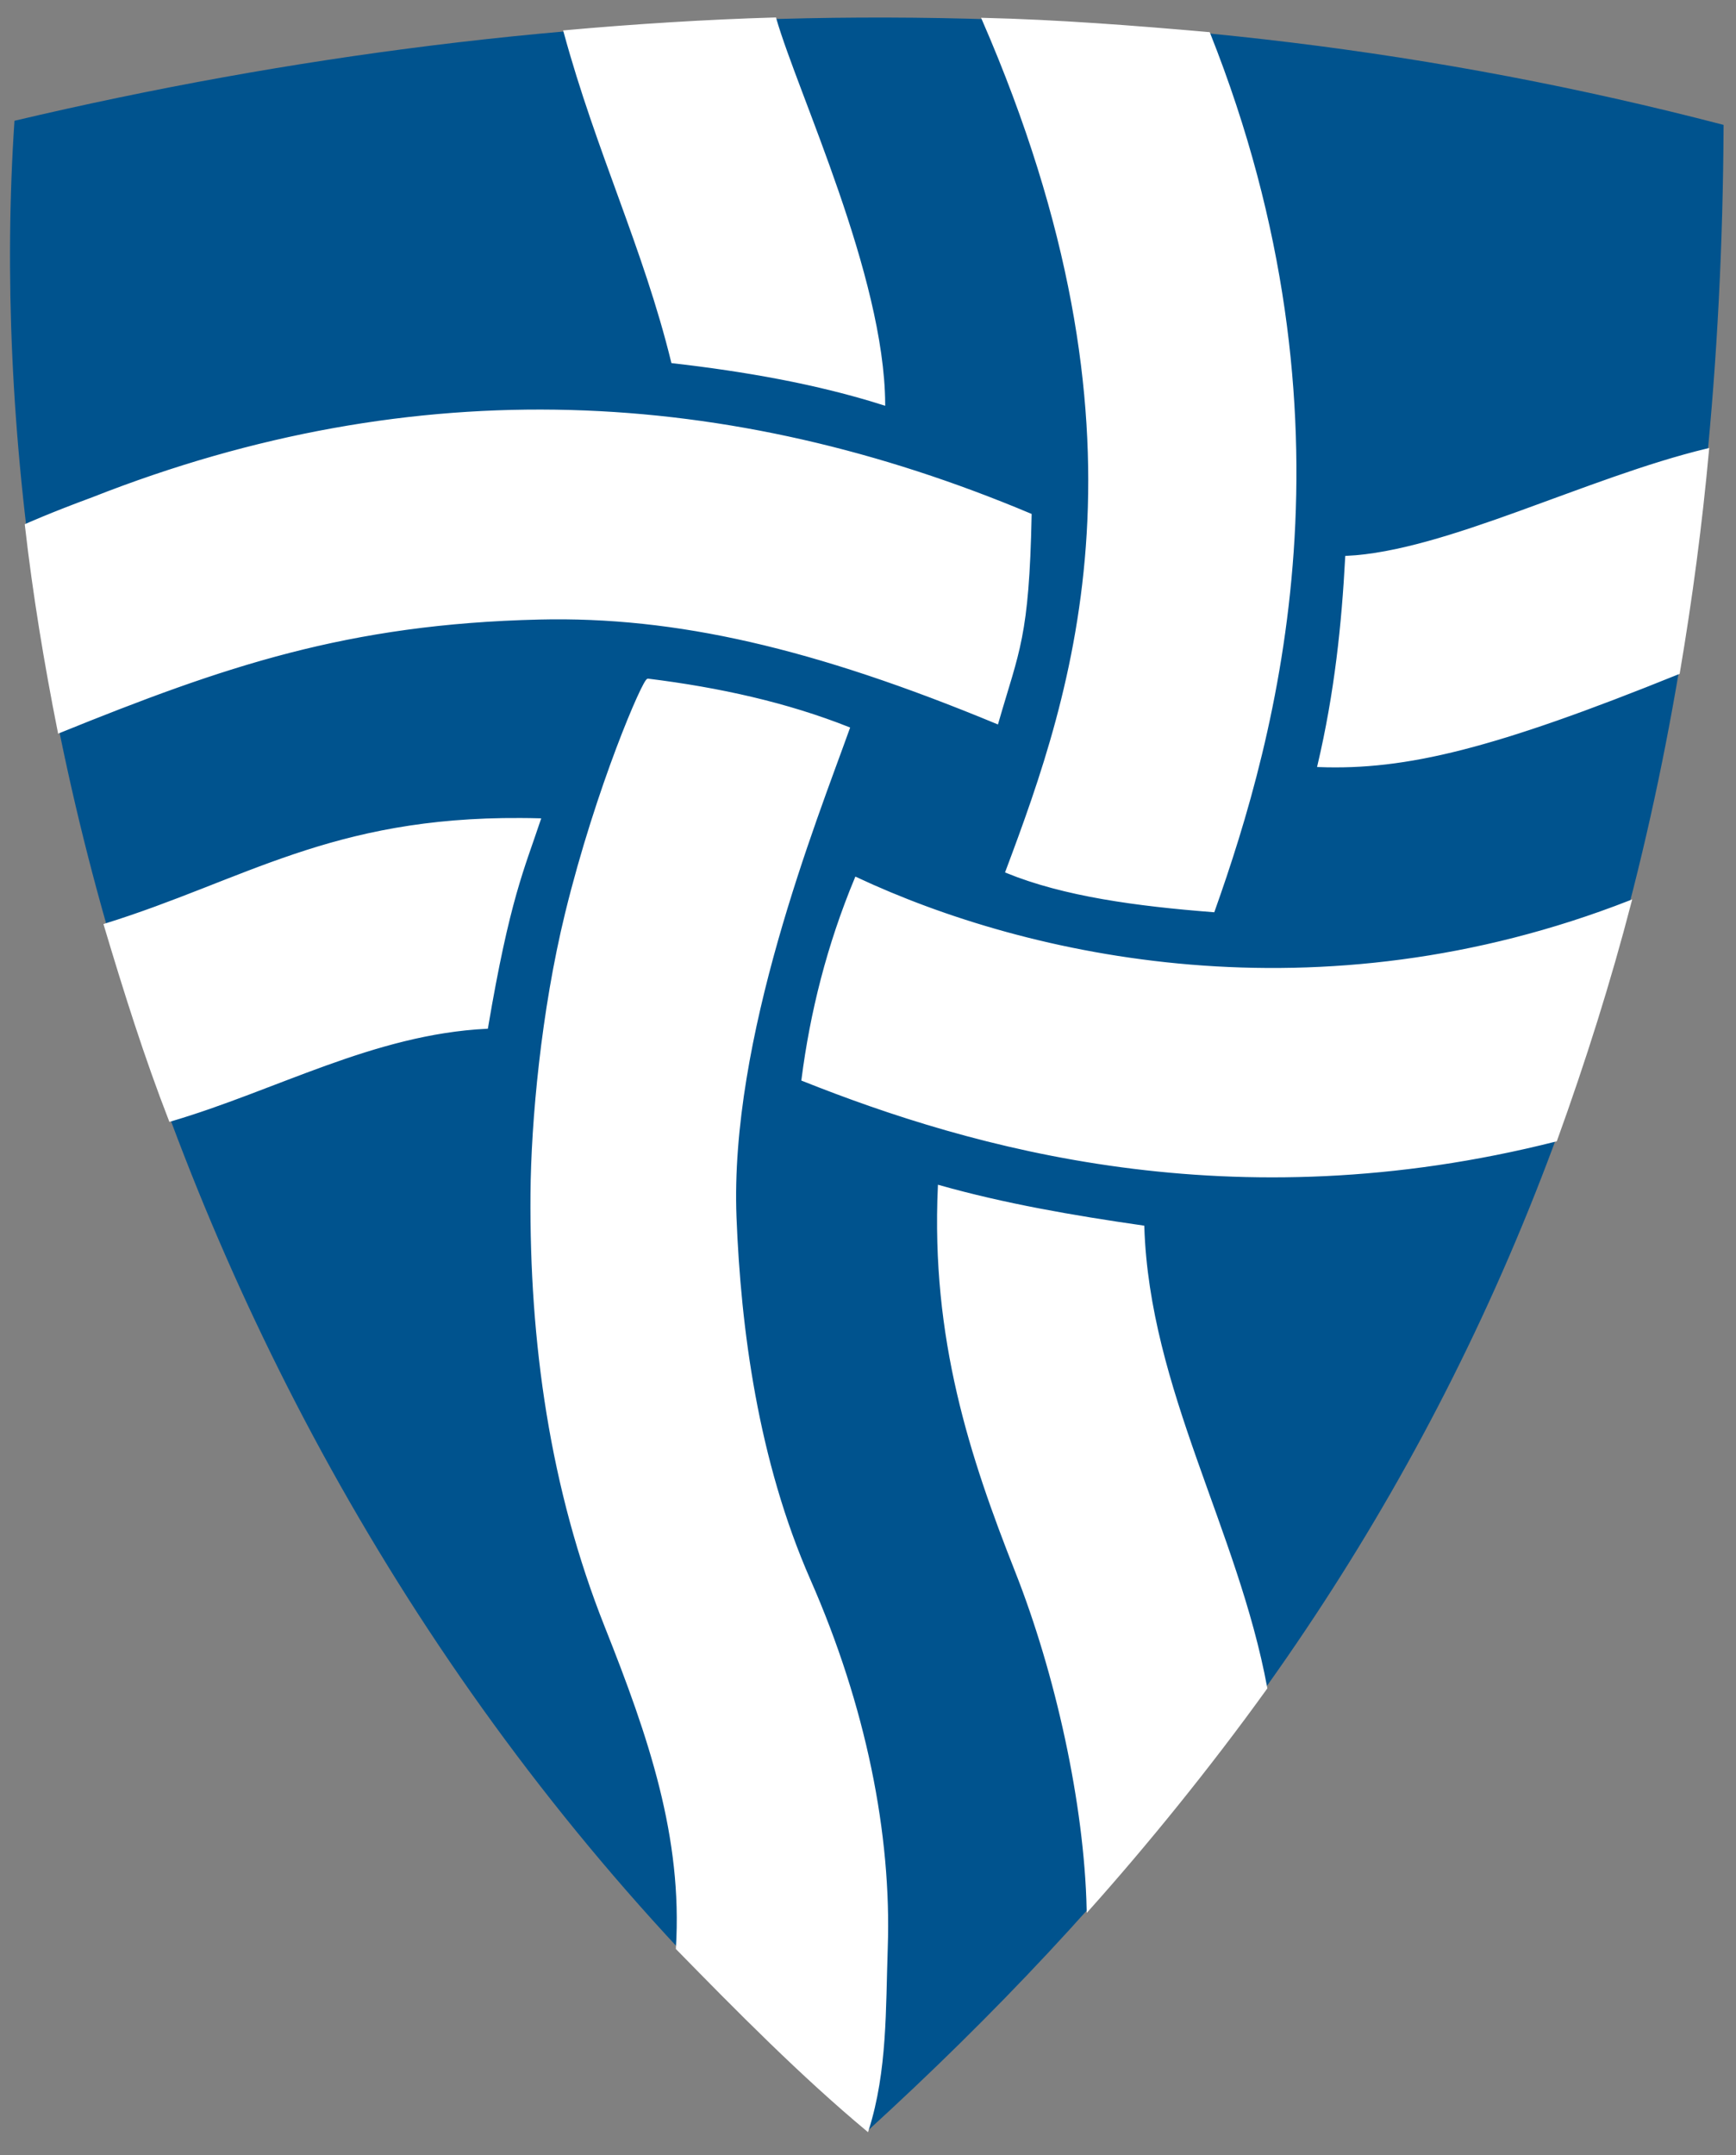
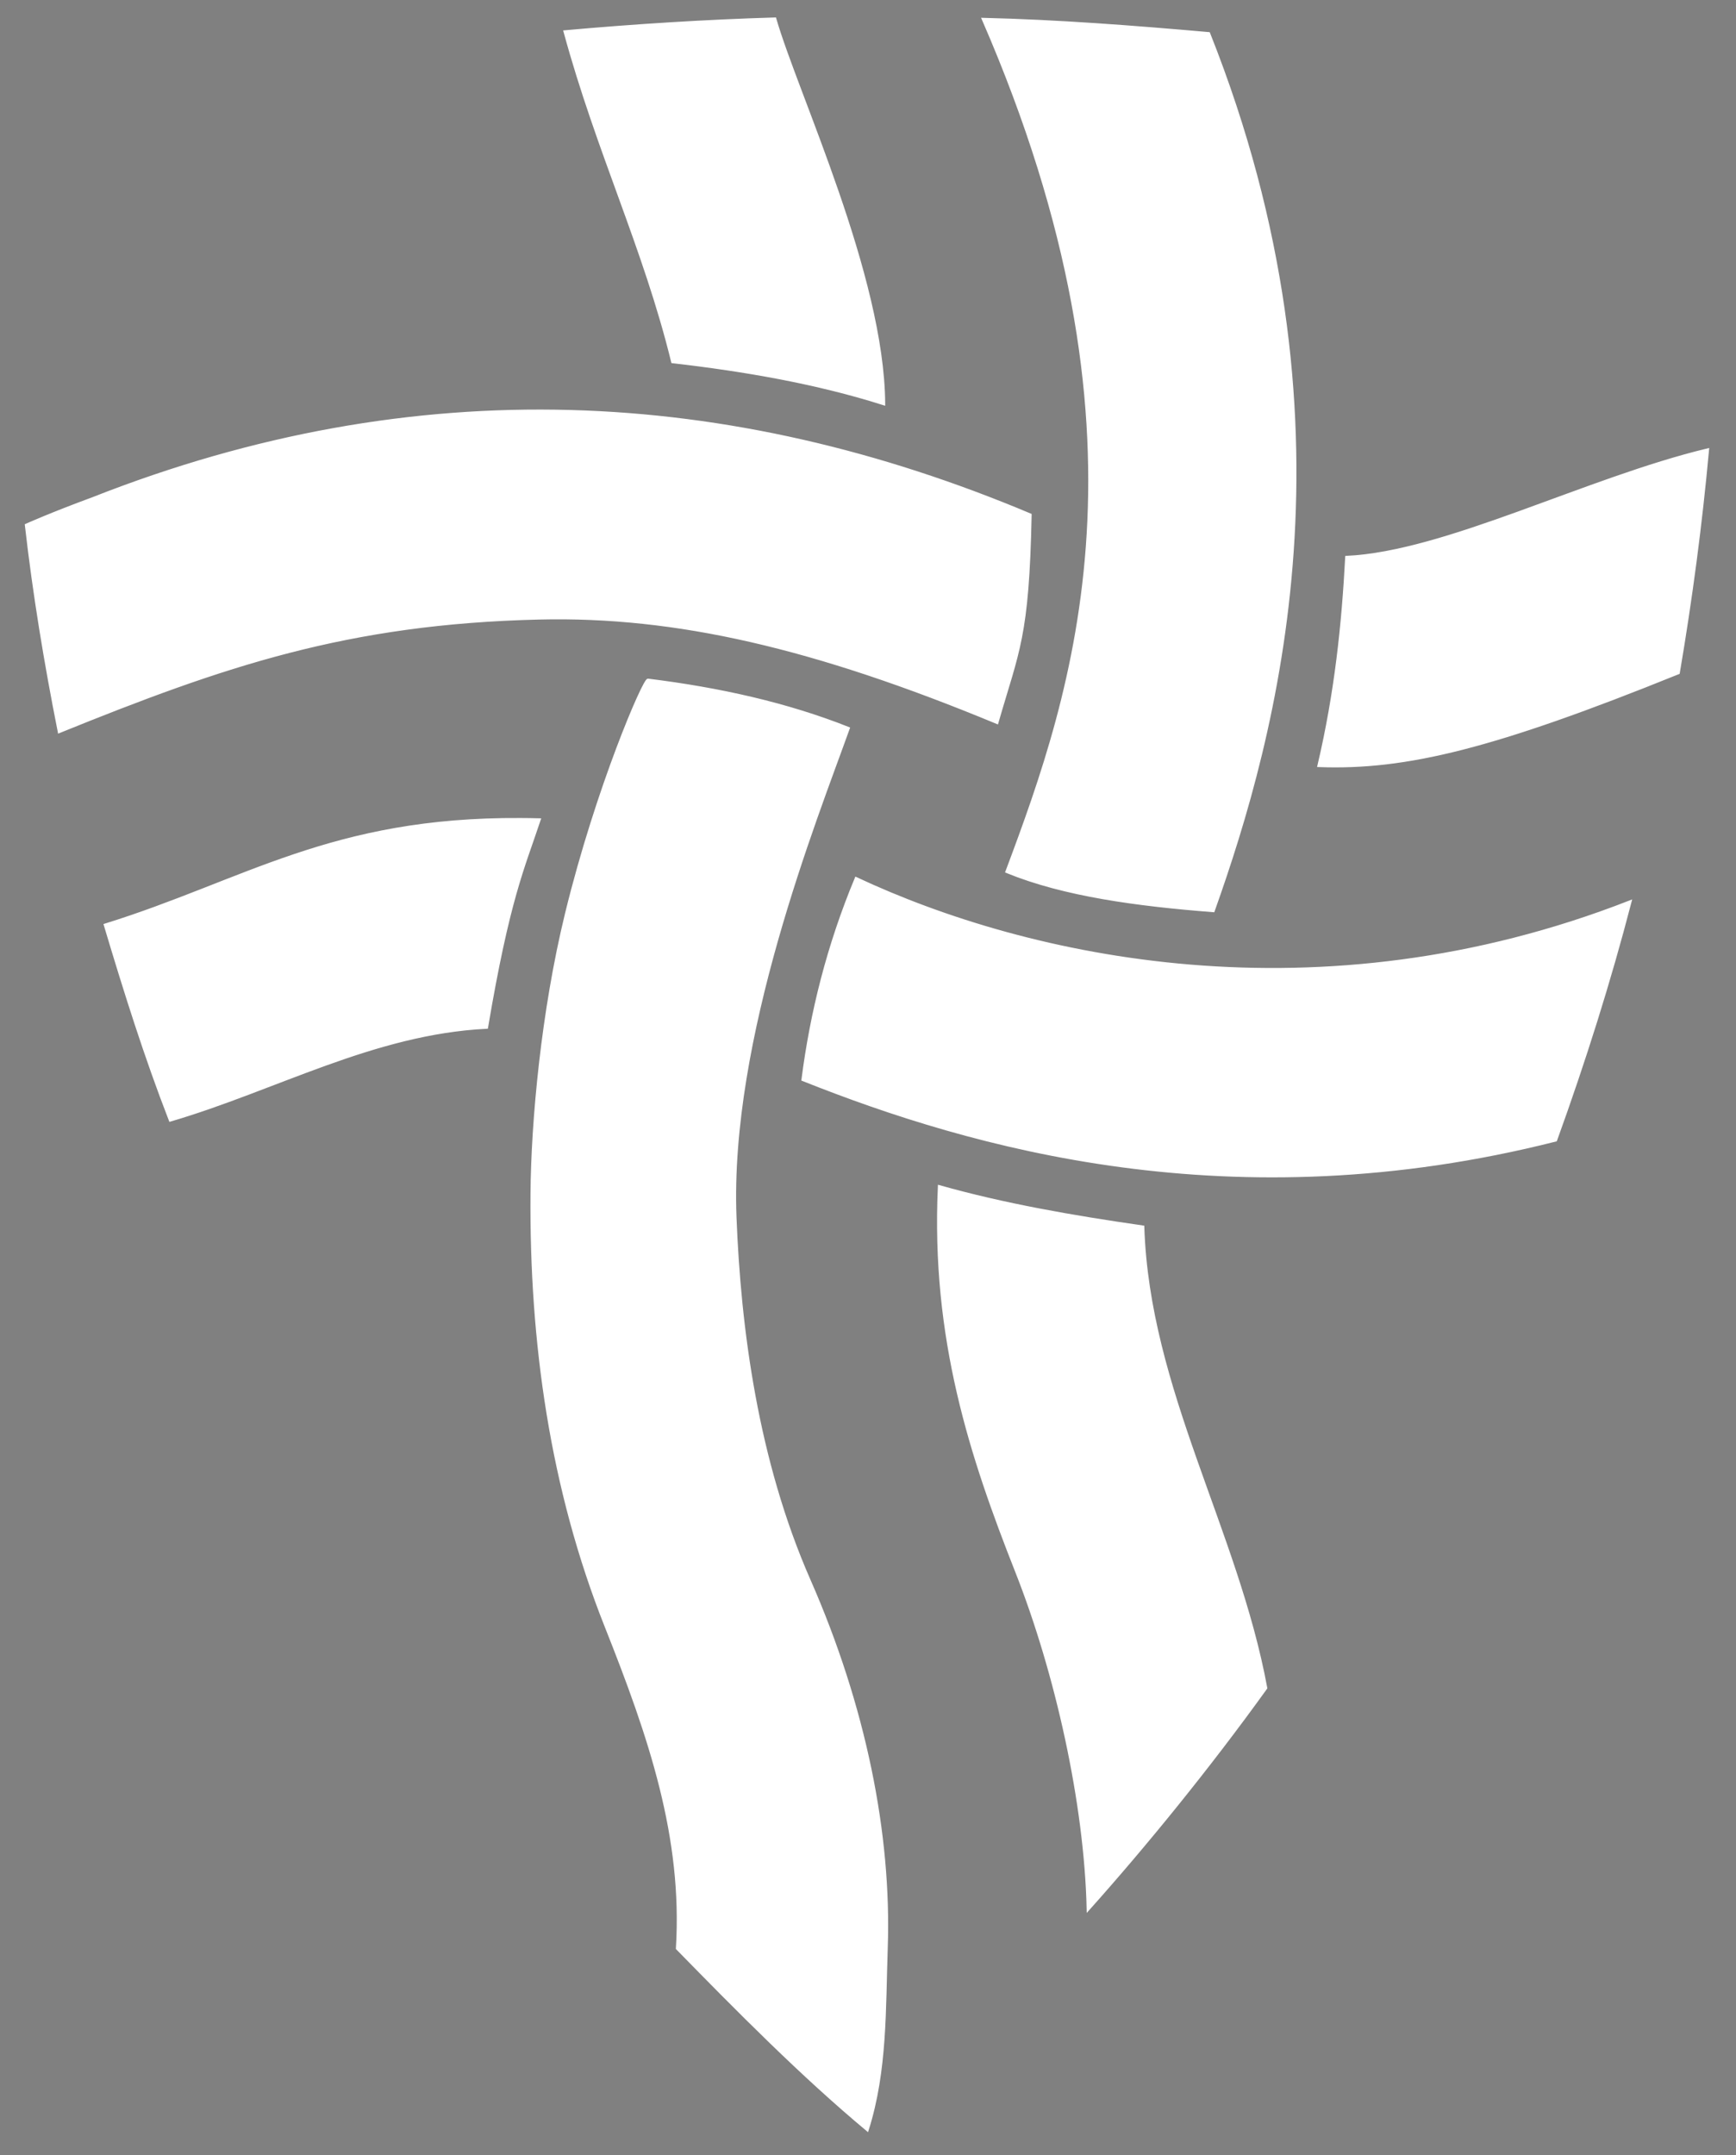
<svg xmlns="http://www.w3.org/2000/svg" xmlns:ns1="http://sodipodi.sourceforge.net/DTD/sodipodi-0.dtd" xmlns:ns2="http://www.inkscape.org/namespaces/inkscape" width="600" height="744.578" id="svg2" ns1:version="0.32" ns2:version="0.46" version="1.0" ns1:docname="Mariagerfjord_Kommune_coa.svg" ns2:output_extension="org.inkscape.output.svg.inkscape">
  <rect width="100%" height="100%" fill="#808080" stroke="none" />
  <defs id="defs4" />
  <ns1:namedview id="base" pagecolor="#e0e0e0" bordercolor="#666666" borderopacity="1.0" ns2:pageopacity="1" ns2:pageshadow="2" ns2:zoom="0.7" ns2:cx="613.18216" ns2:cy="508.25542" ns2:document-units="px" ns2:current-layer="svg2" showgrid="false" ns2:showpageshadow="false" ns2:window-width="1680" ns2:window-height="964" ns2:window-x="-4" ns2:window-y="-4" />
-   <path ns1:nodetypes="cccc" id="Shield-BG" d="M 5,41.721 C 195.972,-3.308 396.666,-8.778 595.714,43.15 C 594.133,375.734 473.021,578.176 300,736.007 C 71.171,539.514 -8.992,250.593 5,41.721 z" style="fill:#00538e;fill-opacity:1;fill-rule:evenodd;stroke:none;stroke-width:1px;stroke-linecap:butt;stroke-linejoin:miter;stroke-opacity:1" />
  <path ns1:nodetypes="ccccccccsssccssscccccsccccccccccccccccccccccccccsc" d="M 179.938,283.094 C 114.538,282.686 84.646,304.561 36.375,319.562 C 43.322,342.785 50.343,365.09 58.844,386.969 C 95.291,376.271 129.046,356.85 168.188,354.906 C 175.667,310.665 180.82,299.848 186.375,283.188 C 184.19,283.127 182.047,283.107 179.938,283.094 z M 299.763,735.739 C 277.21,716.931 255.114,694.604 234.103,673.11 C 236.467,634.676 224.733,600.169 209.491,561.866 C 190.522,514.197 183.459,463.541 183.848,412.491 C 184.039,387.338 187.541,349.325 195.791,315.601 C 206.521,271.74 222.788,234.436 224.001,234.956 C 248.633,238.006 271.929,243.192 293.197,251.624 C 281.682,283.747 251.626,358.551 254.053,420.572 C 255.556,458.958 261.479,504.597 279.654,545.945 C 298.828,589.568 307.672,633.743 306.329,672.857 C 305.604,693.958 306.217,715.373 299.763,735.739 z M 376.071,659.578 C 395.922,637.368 417.712,610.643 437.5,583.15 C 427.409,528.579 396.844,480.207 395,423.864 C 370.772,420.385 346.98,416.252 324.643,409.935 C 322.246,462.477 335.641,503.07 351.336,542.825 C 365.181,577.89 375.246,622.953 376.071,659.578 z M 537.679,393.864 C 425.899,422.151 335.941,396.249 277.5,372.971 C 280.472,349.816 286.258,326.662 295.893,303.507 C 355.328,331.344 455.684,353.623 563.393,311.543 C 556.254,338.983 547.609,366.424 537.679,393.864 z M 580.08,232.431 C 516.302,258.215 485.914,265.619 455.831,264.503 C 461.749,239.347 464.198,215.677 465.428,192.53 C 499.638,190.93 548.404,165.444 590.182,155.407 C 587.836,181.082 584.446,206.756 580.08,232.431 z M 339.853,6.662 C 365.619,7.286 391.662,9.296 417.761,11.586 C 471.007,145.426 440.97,253.824 419.34,314.632 C 392.849,312.567 367.805,309.201 347.998,301.121 C 371.381,238.848 402.223,150.074 339.853,6.662 z M 195.275,10.955 C 219.091,8.81 244.275,7.224 267.817,6.536 C 275.445,32.82 305.143,95.176 305.445,139.497 C 282.358,132.174 257.585,127.867 232.461,124.976 C 222.846,85.706 206.599,52.533 195.275,10.955 z M 20.456,252.76 C 15.725,228.98 11.804,205.199 9.091,181.418 C 9.091,181.418 17.428,177.651 32.069,172.258 C 144.066,128.14 252.097,134.172 356.057,177.883 C 355.191,220.234 351.838,224.461 344.588,249.604 C 281.347,223.419 233.637,212.423 186.419,213.532 C 120.061,215.09 77.31,229.732 20.456,252.76 z" style="fill:#ffffff;fill-opacity:1;fill-rule:evenodd;stroke:#ffffff;stroke-width:1px;stroke-linecap:butt;stroke-linejoin:miter;stroke-opacity:1" id="Shield-FG" />
</svg>